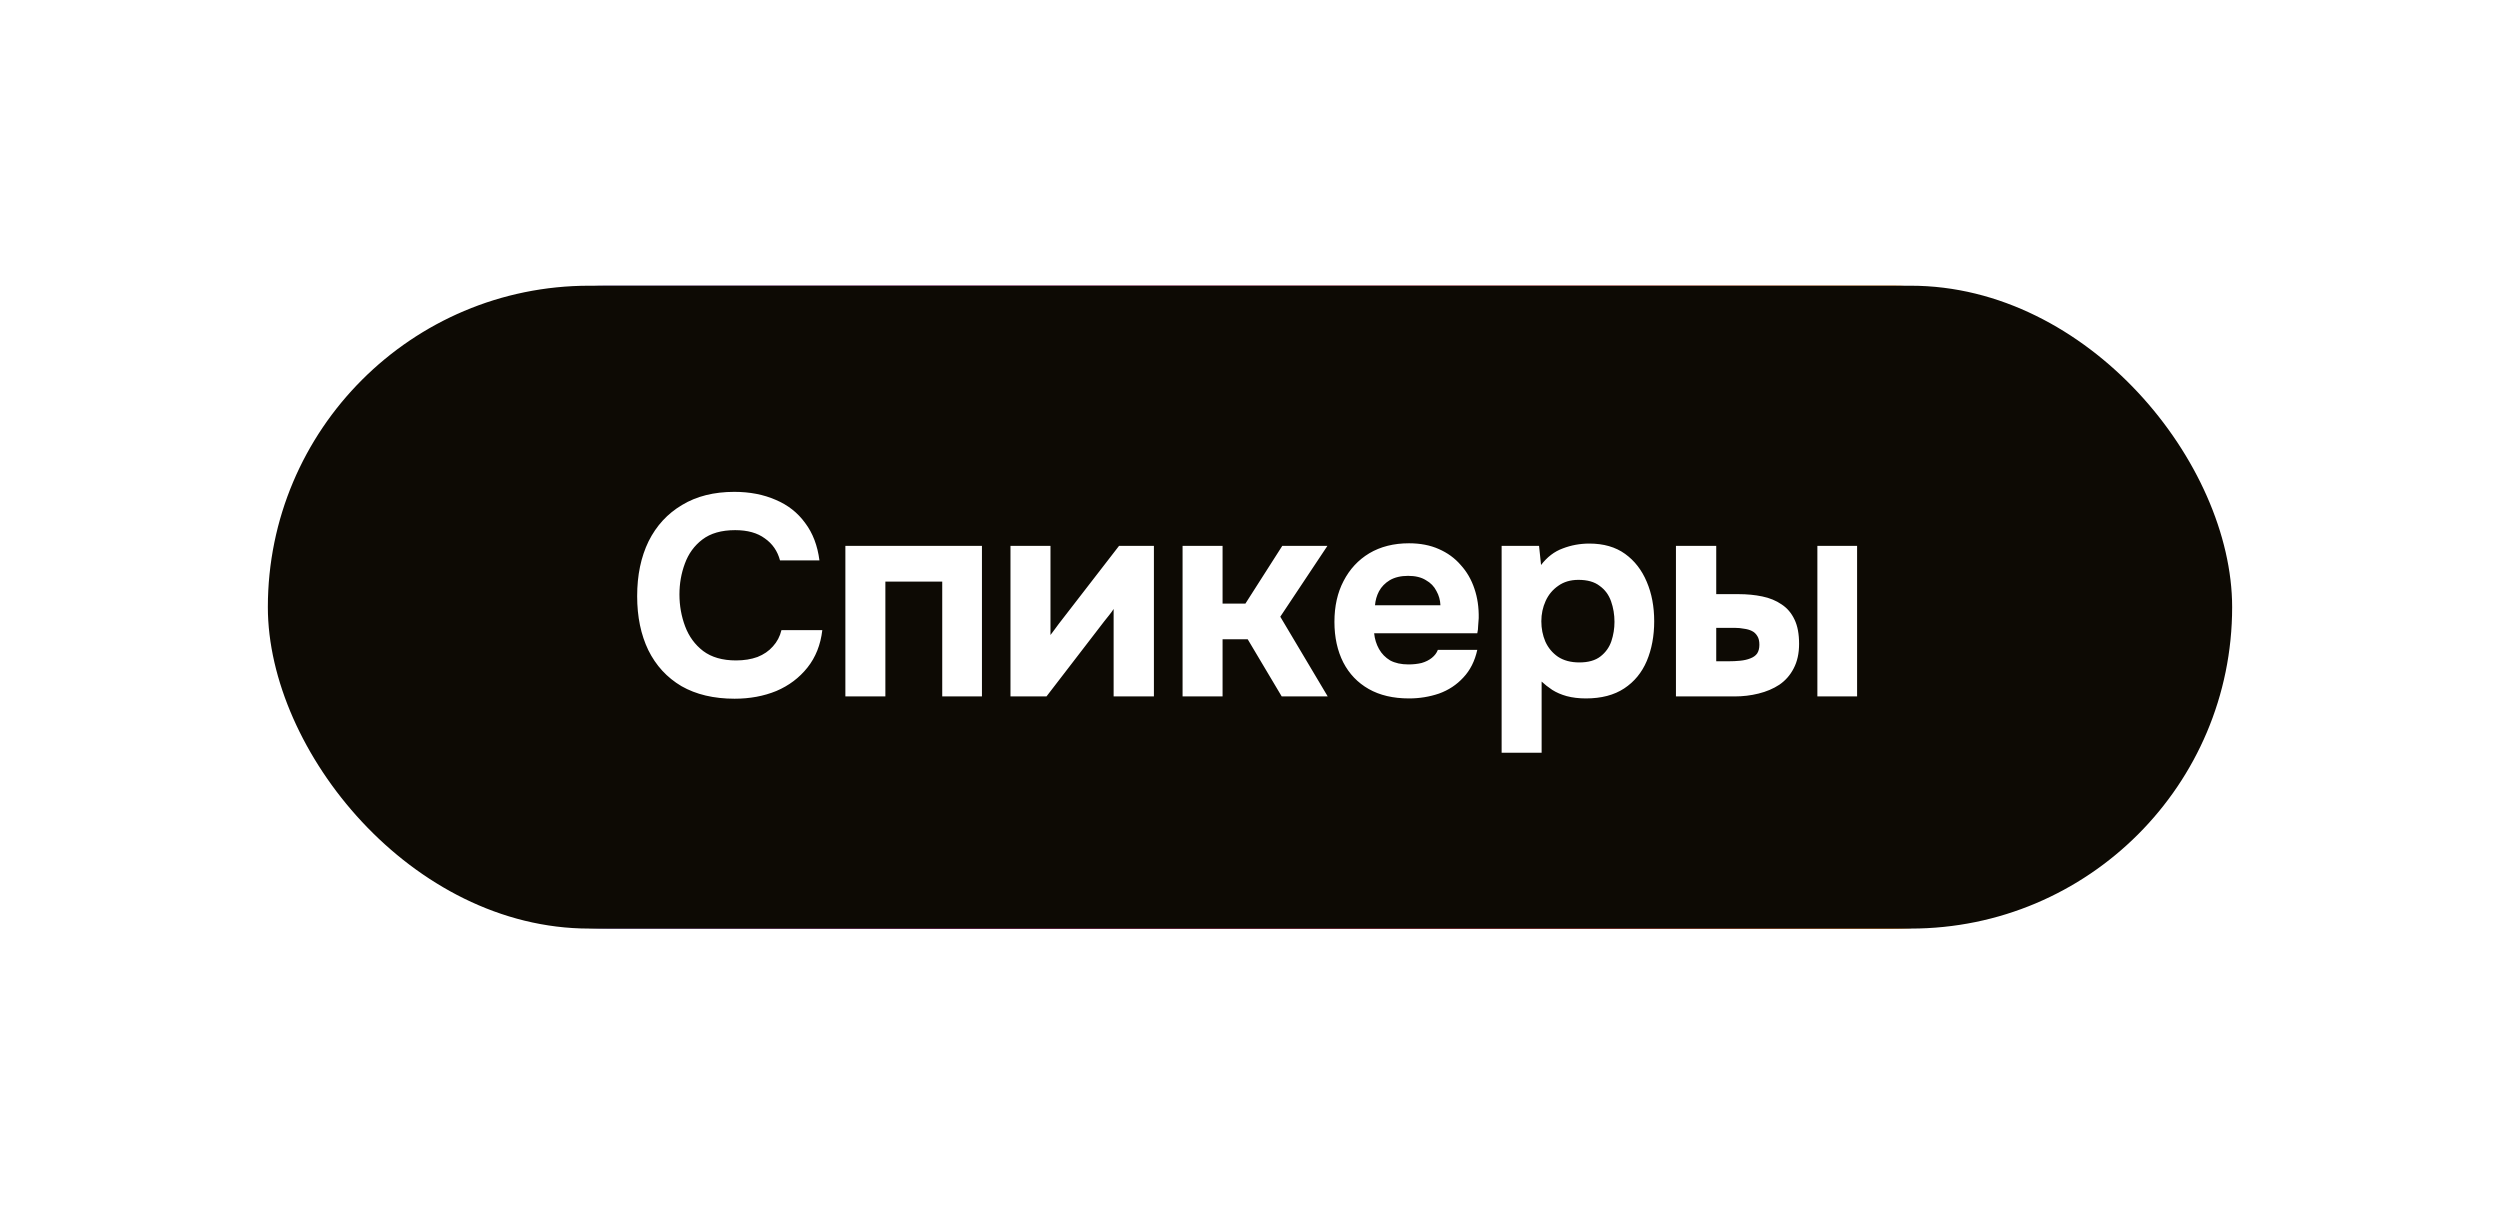
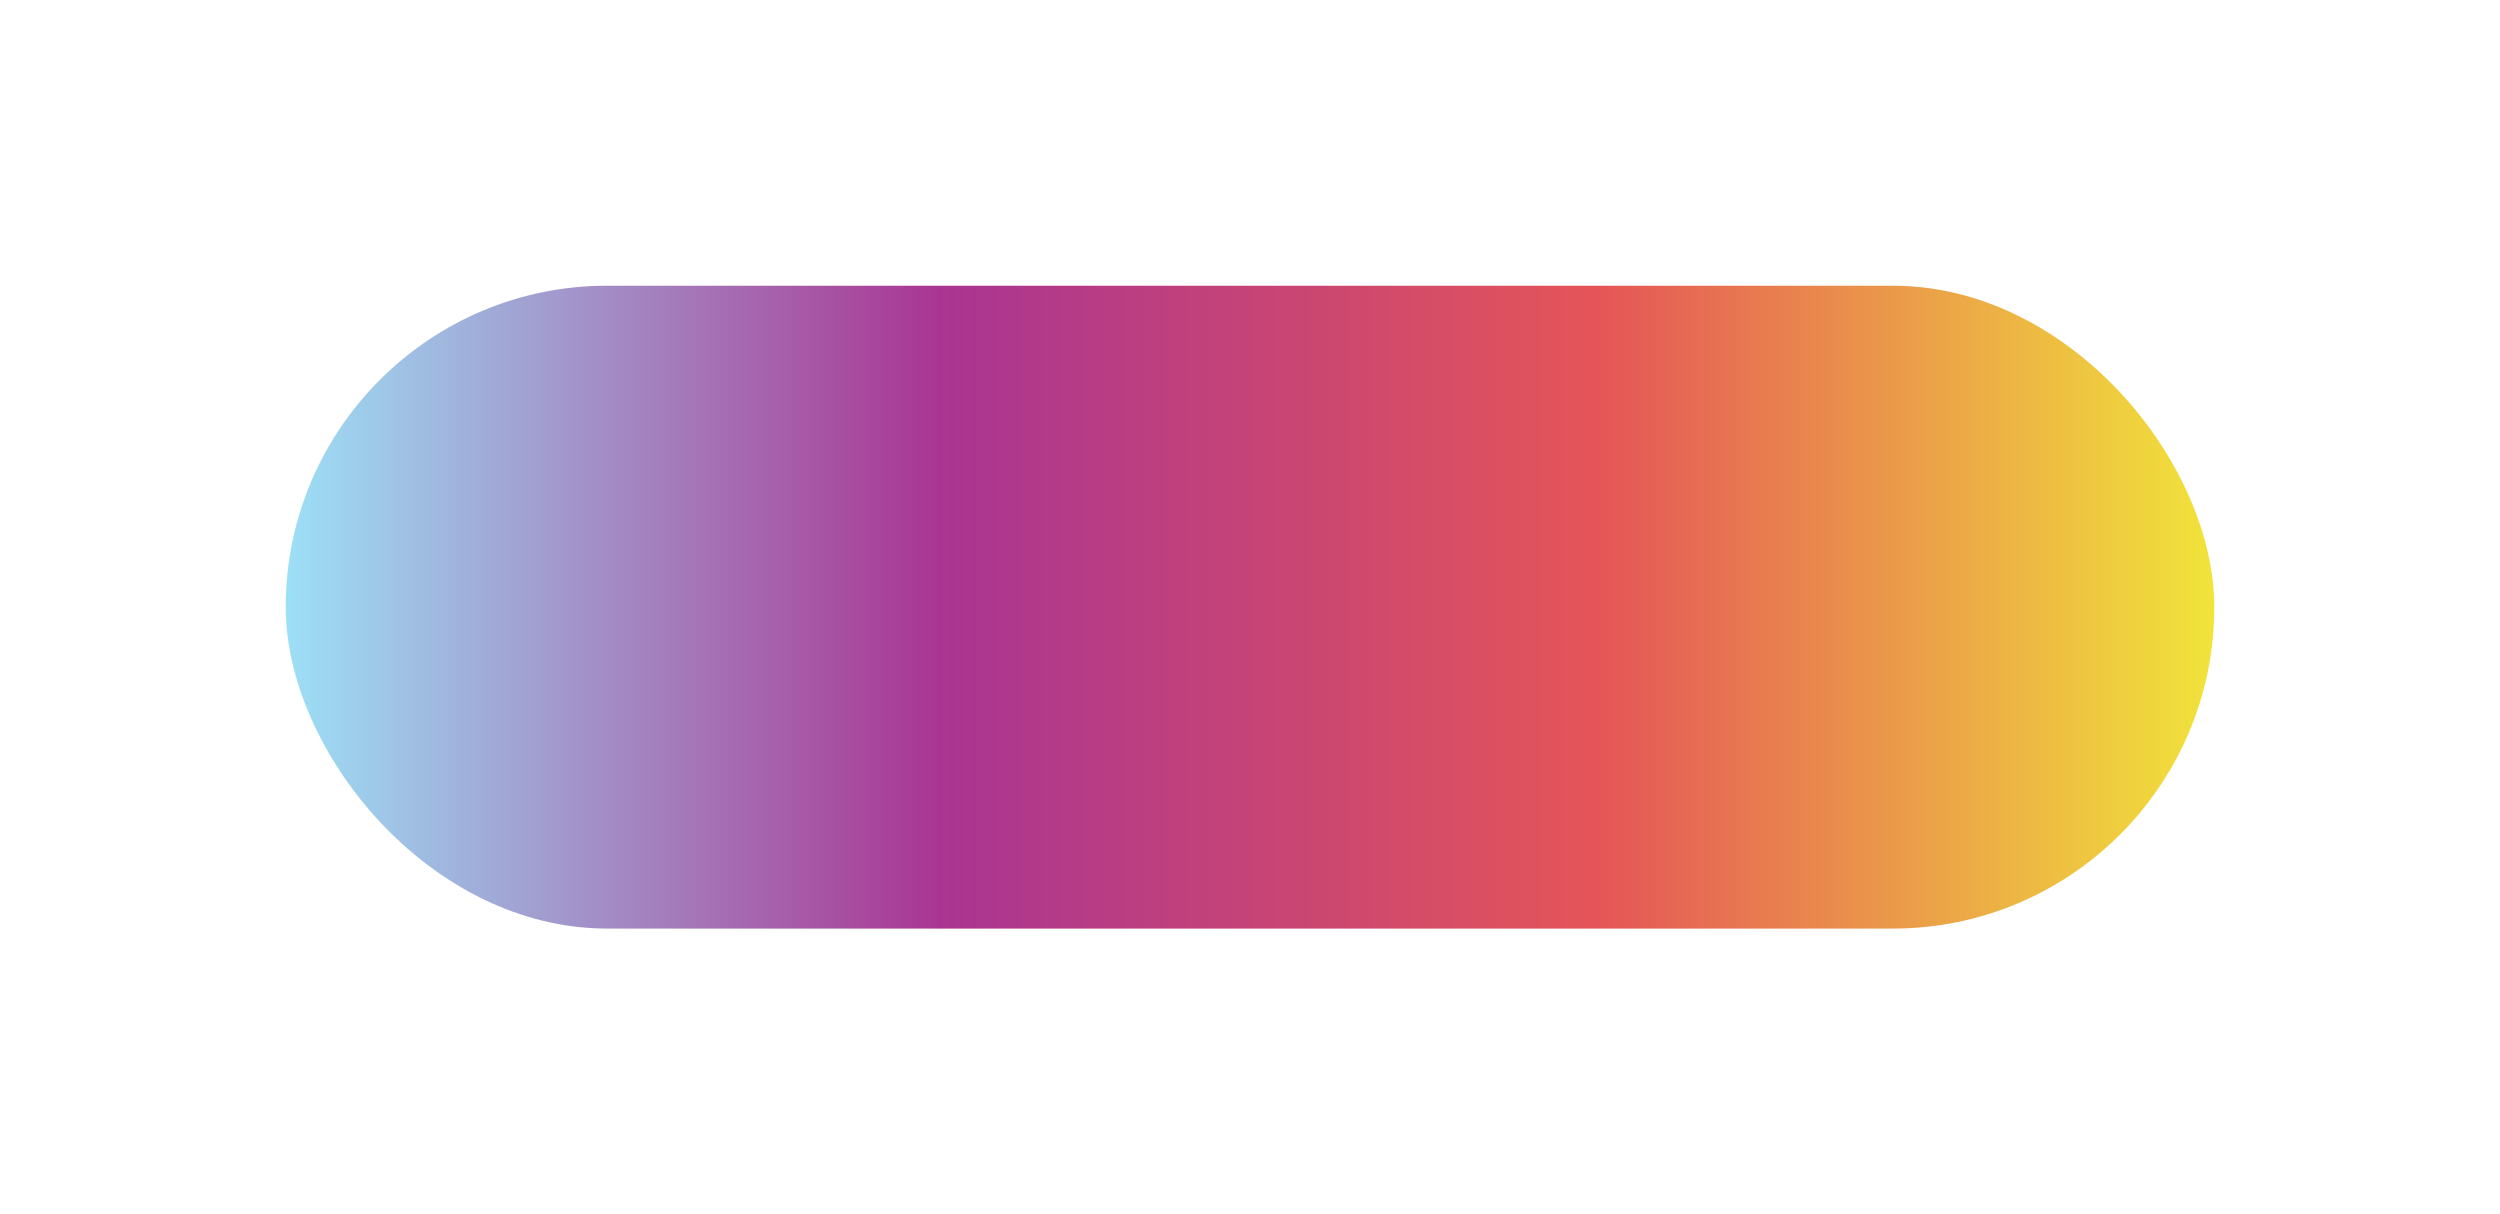
<svg xmlns="http://www.w3.org/2000/svg" width="140" height="68" viewBox="0 0 140 68" fill="none">
  <g filter="url(#filter0_f_3_2195)">
    <rect x="16" y="16" width="108" height="36" rx="18" fill="url(#paint0_linear_3_2195)" fill-opacity="0.8" />
  </g>
  <g filter="url(#filter1_f_3_2195)">
-     <rect x="16" y="16" width="108" height="36" rx="18" fill="url(#paint1_linear_3_2195)" />
-   </g>
-   <rect x="15" y="16" width="110" height="36" rx="18" fill="#0D0A04" />
-   <path d="M41.137 39.128C39.974 39.128 38.982 38.893 38.161 38.424C37.35 37.944 36.732 37.272 36.305 36.408C35.889 35.544 35.681 34.536 35.681 33.384C35.681 32.211 35.894 31.187 36.321 30.312C36.758 29.437 37.382 28.76 38.193 28.28C39.004 27.789 39.98 27.544 41.121 27.544C41.985 27.544 42.758 27.693 43.441 27.992C44.124 28.28 44.673 28.712 45.089 29.288C45.516 29.853 45.782 30.552 45.889 31.384H43.681C43.542 30.861 43.26 30.451 42.833 30.152C42.417 29.843 41.862 29.688 41.169 29.688C40.401 29.688 39.788 29.864 39.329 30.216C38.881 30.557 38.556 31.005 38.353 31.56C38.15 32.104 38.049 32.68 38.049 33.288C38.049 33.917 38.156 34.515 38.369 35.08C38.582 35.645 38.918 36.104 39.377 36.456C39.846 36.808 40.46 36.984 41.217 36.984C41.665 36.984 42.065 36.92 42.417 36.792C42.769 36.653 43.057 36.456 43.281 36.2C43.516 35.944 43.676 35.64 43.761 35.288H46.049C45.953 36.109 45.676 36.808 45.217 37.384C44.758 37.96 44.177 38.397 43.473 38.696C42.769 38.984 41.99 39.128 41.137 39.128ZM47.341 39V30.568H54.989V39H52.765V32.568H49.581V39H47.341ZM56.587 39V30.568H58.827V35.56C58.901 35.453 58.981 35.347 59.067 35.24C59.152 35.123 59.227 35.021 59.291 34.936L62.667 30.568H64.619V39H62.363V34.104C62.288 34.221 62.203 34.339 62.107 34.456C62.022 34.563 61.936 34.669 61.851 34.776L58.603 39H56.587ZM66.224 39V30.568H68.464V33.8H69.744L71.808 30.568H74.336L71.696 34.536L74.352 39H71.776L69.872 35.8H68.464V39H66.224ZM78.904 39.112C78.019 39.112 77.267 38.936 76.648 38.584C76.029 38.232 75.555 37.736 75.224 37.096C74.894 36.445 74.728 35.688 74.728 34.824C74.728 33.949 74.899 33.187 75.24 32.536C75.582 31.875 76.061 31.357 76.68 30.984C77.309 30.611 78.051 30.424 78.904 30.424C79.534 30.424 80.088 30.531 80.568 30.744C81.059 30.957 81.469 31.256 81.8 31.64C82.141 32.013 82.397 32.456 82.568 32.968C82.739 33.469 82.819 34.019 82.808 34.616C82.797 34.765 82.787 34.909 82.776 35.048C82.776 35.187 82.76 35.325 82.728 35.464H76.952C76.984 35.784 77.075 36.077 77.224 36.344C77.374 36.611 77.582 36.824 77.848 36.984C78.126 37.133 78.467 37.208 78.872 37.208C79.139 37.208 79.384 37.181 79.608 37.128C79.832 37.064 80.024 36.968 80.184 36.84C80.344 36.712 80.456 36.563 80.52 36.392H82.728C82.59 37.021 82.328 37.539 81.944 37.944C81.571 38.349 81.118 38.648 80.584 38.84C80.051 39.021 79.491 39.112 78.904 39.112ZM77 33.896H80.664C80.653 33.608 80.579 33.341 80.44 33.096C80.312 32.84 80.115 32.637 79.848 32.488C79.592 32.328 79.261 32.248 78.856 32.248C78.451 32.248 78.109 32.328 77.832 32.488C77.566 32.648 77.363 32.856 77.224 33.112C77.096 33.357 77.022 33.619 77 33.896ZM84.091 42.152V30.568H86.187L86.299 31.64C86.641 31.192 87.046 30.883 87.515 30.712C87.985 30.531 88.481 30.44 89.003 30.44C89.803 30.44 90.47 30.632 91.003 31.016C91.537 31.4 91.942 31.923 92.219 32.584C92.497 33.235 92.635 33.971 92.635 34.792C92.635 35.613 92.497 36.355 92.219 37.016C91.942 37.667 91.521 38.179 90.955 38.552C90.39 38.925 89.675 39.112 88.811 39.112C88.417 39.112 88.059 39.069 87.739 38.984C87.43 38.899 87.158 38.781 86.923 38.632C86.699 38.483 86.502 38.328 86.331 38.168V42.152H84.091ZM88.443 37.096C88.945 37.096 89.339 36.984 89.627 36.76C89.915 36.536 90.118 36.253 90.235 35.912C90.353 35.56 90.411 35.197 90.411 34.824C90.411 34.419 90.347 34.035 90.219 33.672C90.091 33.309 89.878 33.021 89.579 32.808C89.291 32.584 88.897 32.472 88.395 32.472C87.947 32.472 87.569 32.584 87.259 32.808C86.95 33.021 86.715 33.304 86.555 33.656C86.395 34.008 86.315 34.387 86.315 34.792C86.315 35.197 86.39 35.576 86.539 35.928C86.699 36.28 86.934 36.563 87.243 36.776C87.563 36.989 87.963 37.096 88.443 37.096ZM93.853 39V30.568H96.109V33.272H97.357C97.837 33.272 98.28 33.315 98.685 33.4C99.101 33.485 99.464 33.635 99.773 33.848C100.082 34.051 100.322 34.333 100.493 34.696C100.664 35.048 100.749 35.501 100.749 36.056C100.749 36.589 100.648 37.048 100.445 37.432C100.253 37.805 99.987 38.109 99.645 38.344C99.304 38.568 98.915 38.733 98.477 38.84C98.05 38.947 97.603 39 97.133 39H93.853ZM96.109 37.032H96.765C97.021 37.032 97.251 37.021 97.453 37C97.666 36.979 97.853 36.936 98.013 36.872C98.184 36.808 98.312 36.717 98.397 36.6C98.483 36.472 98.525 36.307 98.525 36.104C98.525 35.901 98.488 35.741 98.413 35.624C98.338 35.496 98.237 35.4 98.109 35.336C97.981 35.272 97.832 35.229 97.661 35.208C97.501 35.176 97.331 35.16 97.149 35.16H96.109V37.032ZM101.773 39V30.568H103.997V39H101.773Z" fill="white" />
+     </g>
  <defs>
    <filter id="filter0_f_3_2195" x="0" y="0" width="140" height="68" filterUnits="userSpaceOnUse" color-interpolation-filters="sRGB">
      <feFlood flood-opacity="0" result="BackgroundImageFix" />
      <feBlend mode="normal" in="SourceGraphic" in2="BackgroundImageFix" result="shape" />
      <feGaussianBlur stdDeviation="8" result="effect1_foregroundBlur_3_2195" />
    </filter>
    <filter id="filter1_f_3_2195" x="11" y="11" width="118" height="46" filterUnits="userSpaceOnUse" color-interpolation-filters="sRGB">
      <feFlood flood-opacity="0" result="BackgroundImageFix" />
      <feBlend mode="normal" in="SourceGraphic" in2="BackgroundImageFix" result="shape" />
      <feGaussianBlur stdDeviation="2.5" result="effect1_foregroundBlur_3_2195" />
    </filter>
    <linearGradient id="paint0_linear_3_2195" x1="16" y1="34" x2="124" y2="34" gradientUnits="userSpaceOnUse">
      <stop stop-color="#84D8F4" />
      <stop offset="0.34" stop-color="#940277" />
      <stop offset="0.68" stop-color="#DE2A2E" />
      <stop offset="1" stop-color="#EDDD09" />
    </linearGradient>
    <linearGradient id="paint1_linear_3_2195" x1="16" y1="34" x2="124" y2="34" gradientUnits="userSpaceOnUse">
      <stop stop-color="#84D8F4" />
      <stop offset="0.34" stop-color="#940277" />
      <stop offset="0.68" stop-color="#DE2A2E" />
      <stop offset="1" stop-color="#EDDD09" />
    </linearGradient>
  </defs>
</svg>